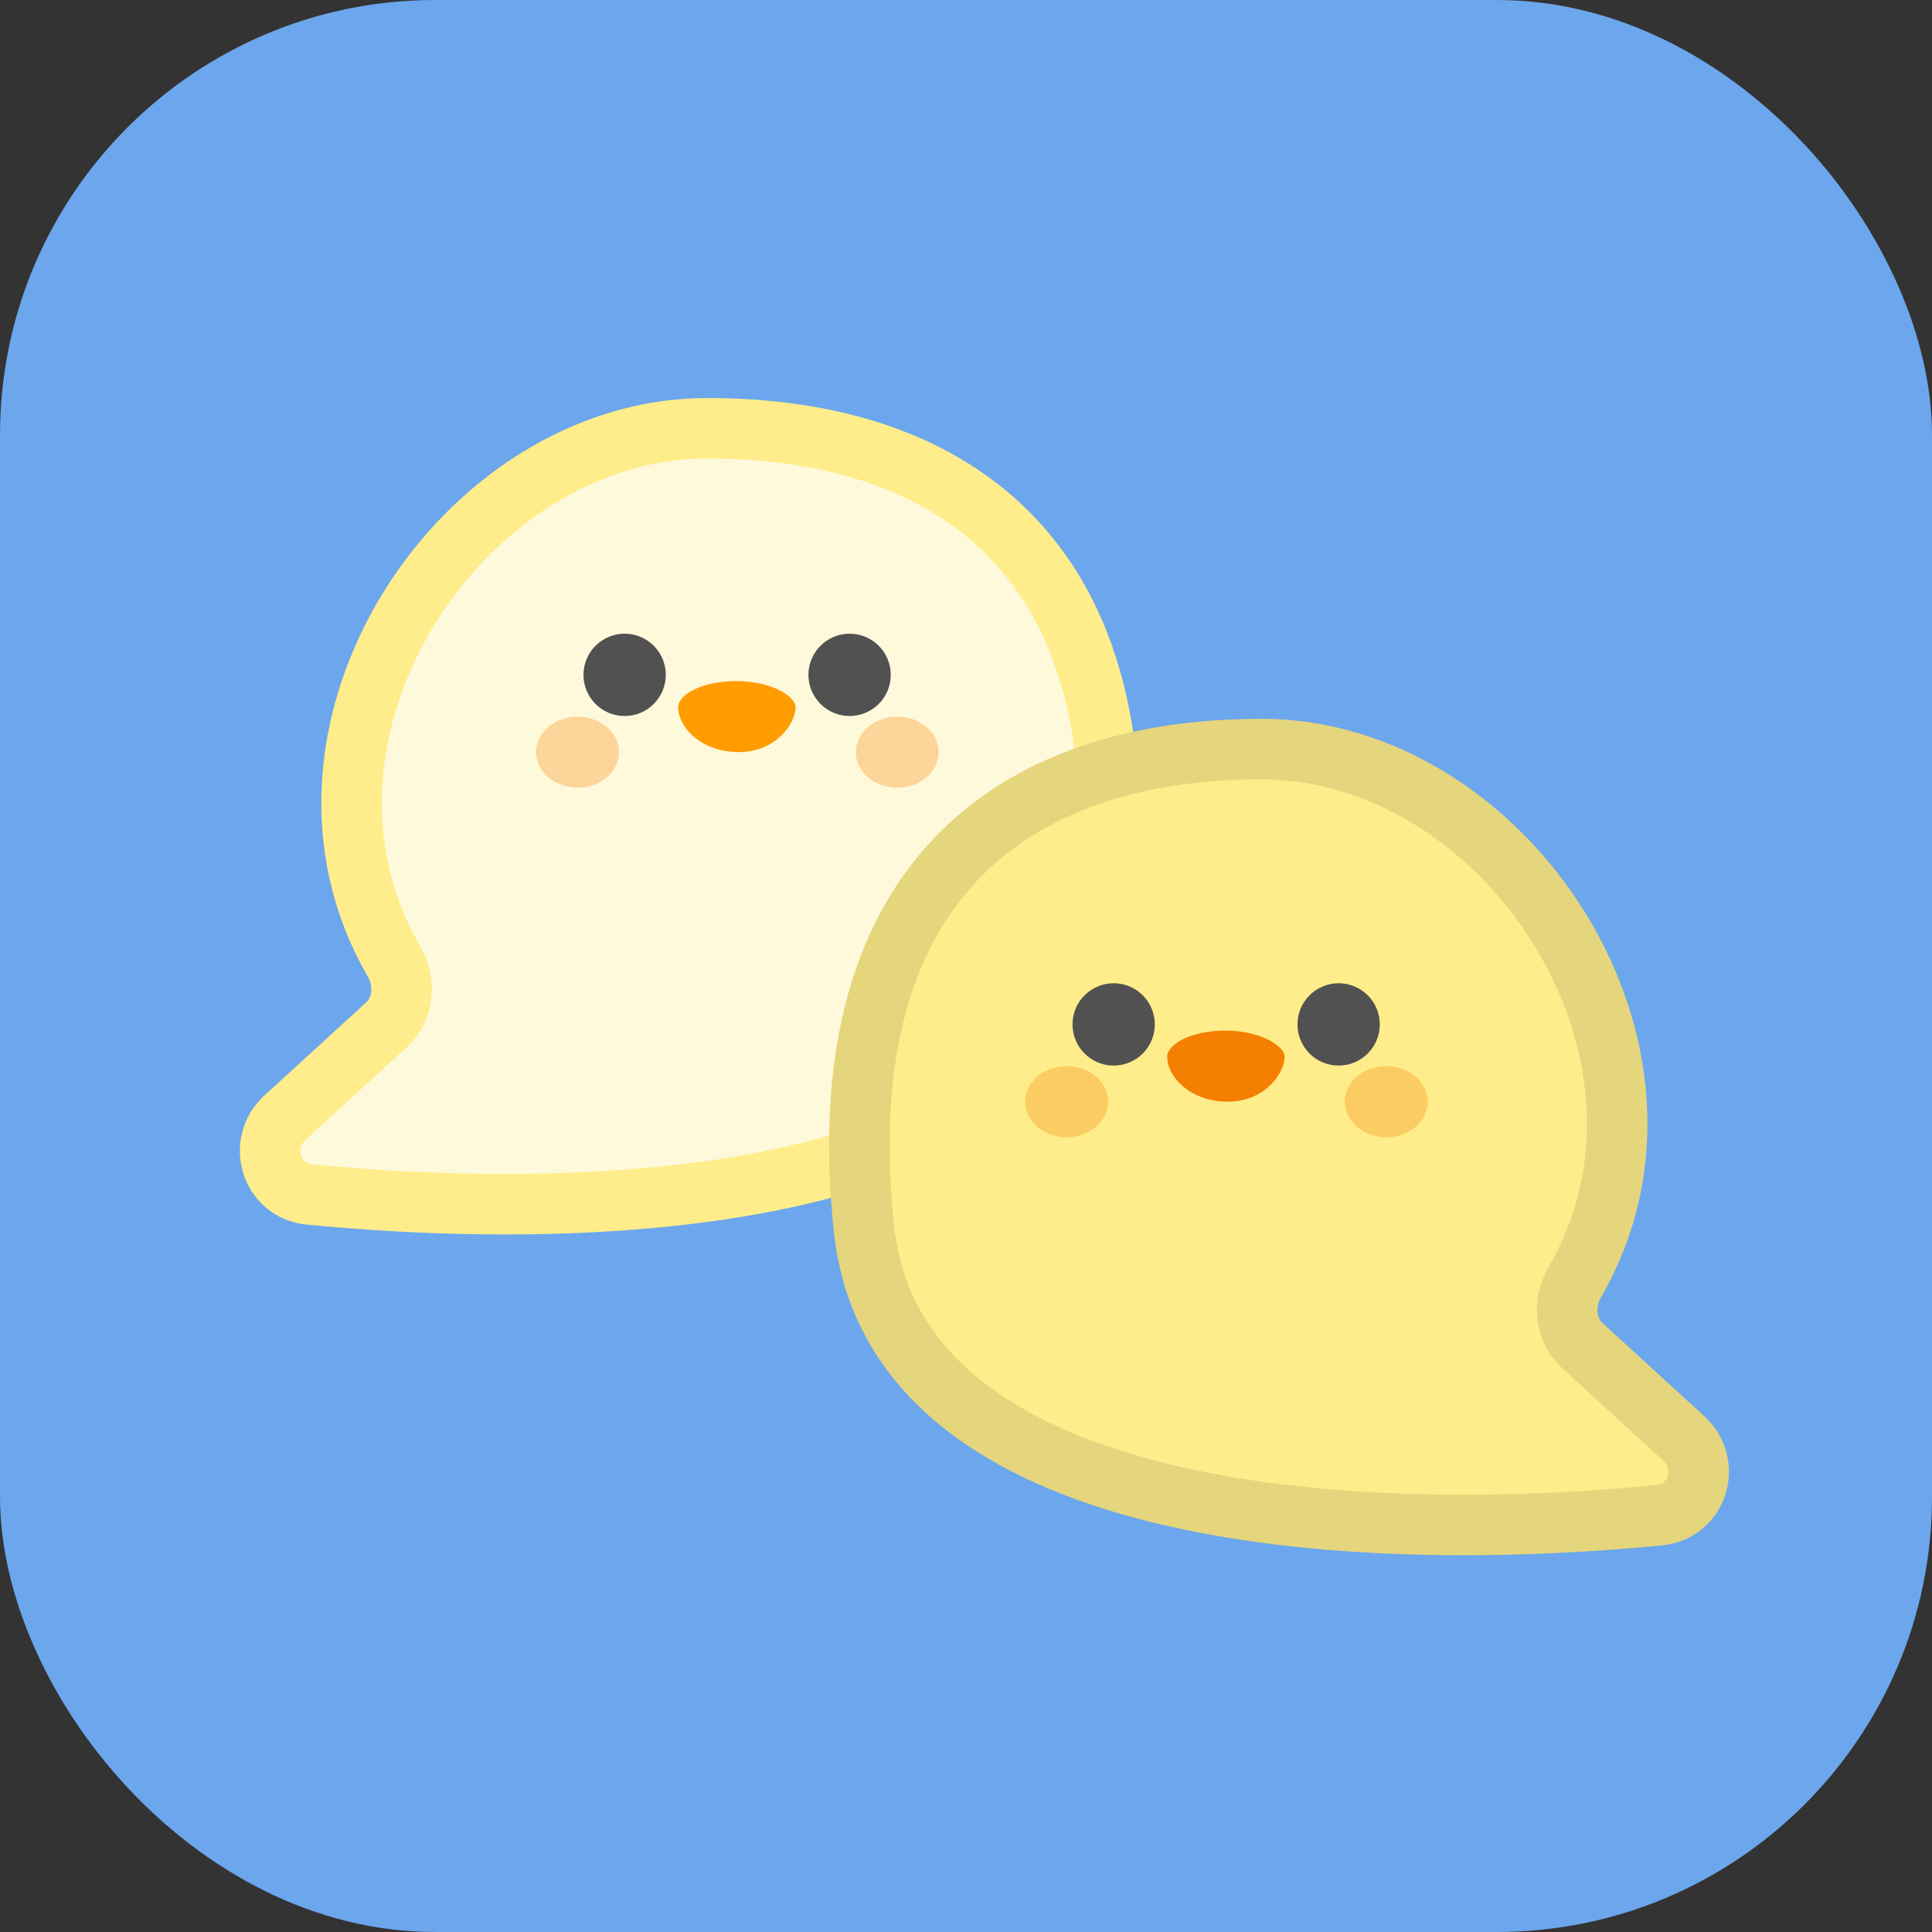
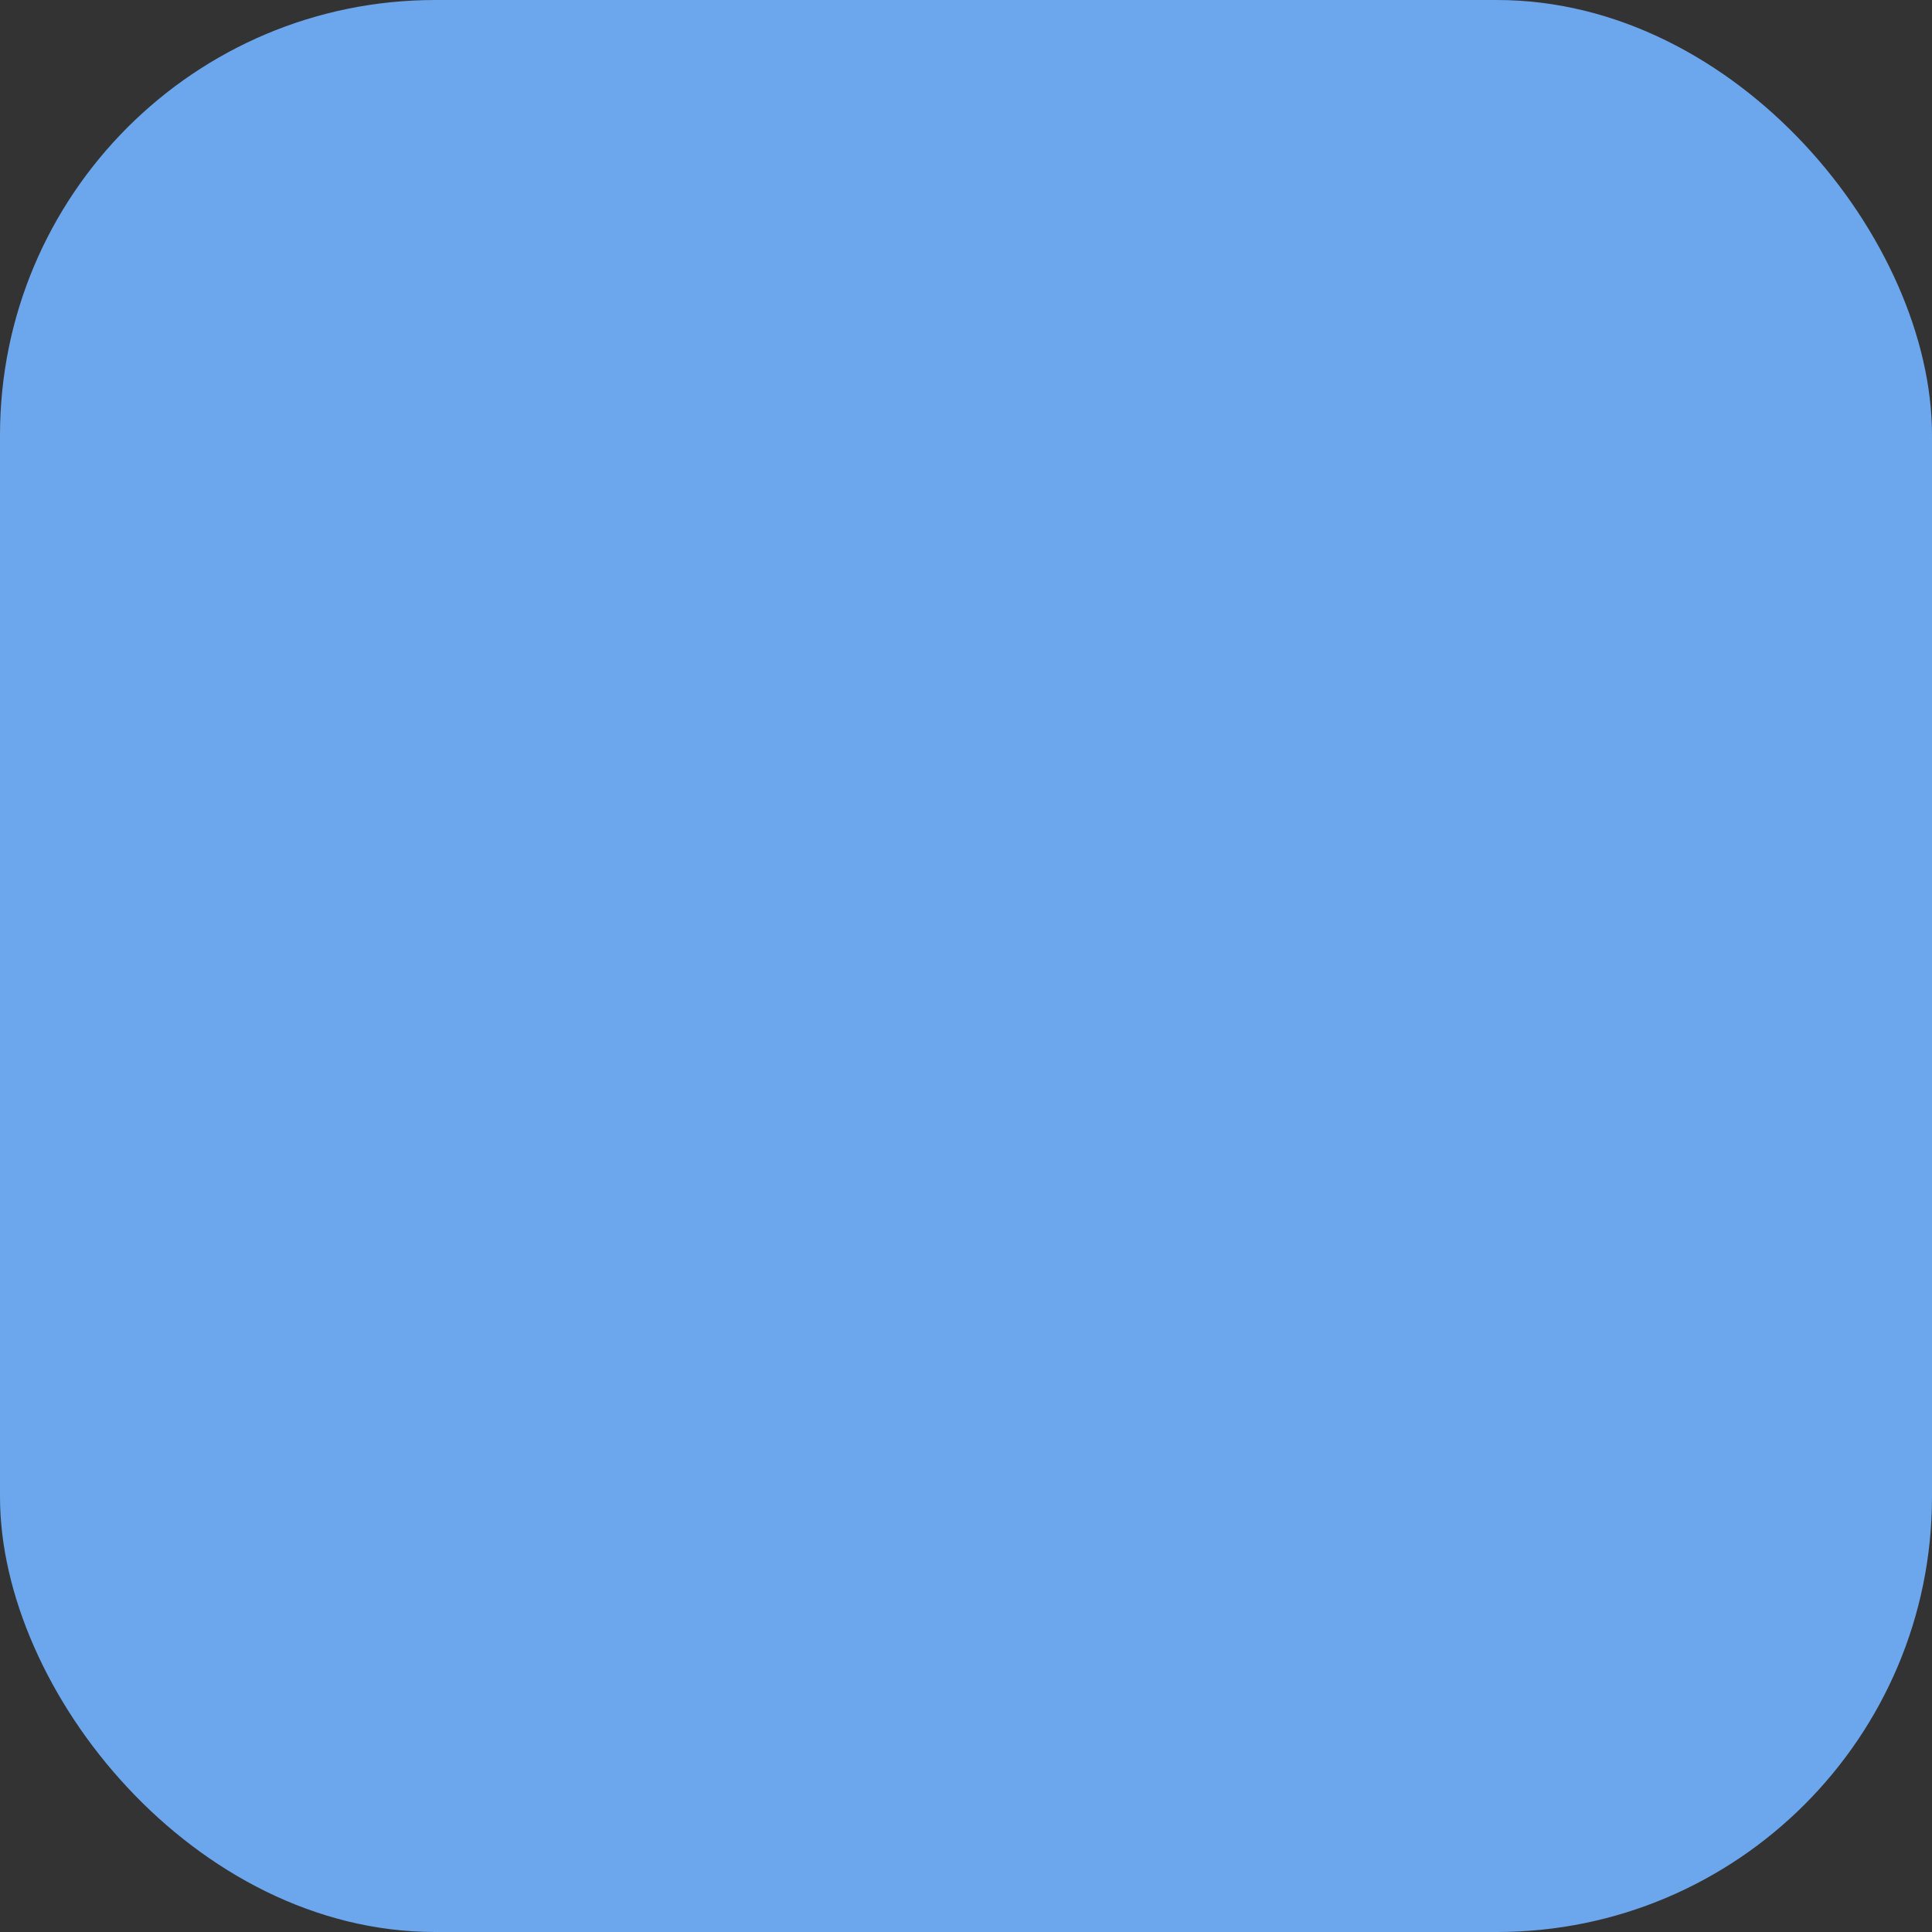
<svg xmlns="http://www.w3.org/2000/svg" width="56" height="56" viewBox="0 0 56 56" fill="none">
  <rect x="0" y="0" width="56" height="56" fill="#333333" stroke="none" />
  <rect width="56" height="56" rx="12.613" fill="#6CA6ED" />
  <g clip-path="url(#clip0_642_2052)">
-     <path d="M8.264 32.392L11.2 29.707C11.71 29.241 11.767 28.465 11.42 27.867C7.563 21.224 13.385 12.415 20.496 12.414C27.747 12.413 33.081 16.331 32.025 26.319C31.132 34.765 17.89 35.493 8.975 34.623C7.858 34.514 7.435 33.15 8.264 32.392Z" fill="#FFF9DB" stroke="#FEED8A" stroke-width="1.754" />
    <circle cx="24.626" cy="19.561" r="1.193" fill="#515151" />
    <circle cx="18.105" cy="19.561" r="1.193" fill="#515151" />
-     <path d="M21.348 19.741C20.334 19.741 19.657 20.141 19.657 20.497C19.657 21.082 20.327 21.8 21.413 21.8C22.498 21.8 23.061 20.965 23.061 20.497C23.061 20.188 22.363 19.741 21.348 19.741Z" fill="#FF9C00" />
-     <ellipse cx="16.741" cy="21.801" rx="1.201" ry="1.03" fill="#F57F00" fill-opacity="0.3" />
    <ellipse cx="26.007" cy="21.801" rx="1.201" ry="1.03" fill="#F57F00" fill-opacity="0.3" />
    <path d="M48.803 41.69L45.867 39.005C45.357 38.539 45.299 37.763 45.646 37.165C49.503 30.522 43.682 21.713 36.571 21.712C29.32 21.711 23.986 25.629 25.042 35.617C25.935 44.063 39.177 44.791 48.091 43.921C49.209 43.812 49.631 42.447 48.803 41.69Z" fill="#FEED8A" stroke="#E5D57C" stroke-width="1.754" />
    <circle cx="38.801" cy="29.693" r="1.193" fill="#515151" />
    <circle cx="32.28" cy="29.693" r="1.193" fill="#515151" />
    <path d="M35.523 29.873C34.508 29.873 33.832 30.273 33.832 30.629C33.832 31.214 34.502 31.932 35.587 31.932C36.673 31.932 37.236 31.096 37.236 30.629C37.236 30.32 36.537 29.873 35.523 29.873Z" fill="#F57F00" />
-     <ellipse cx="30.916" cy="31.933" rx="1.201" ry="1.03" fill="#F57F00" fill-opacity="0.3" />
    <ellipse cx="40.182" cy="31.933" rx="1.201" ry="1.03" fill="#F57F00" fill-opacity="0.3" />
  </g>
  <defs>
    <clipPath id="clip0_642_2052">
-       <rect width="52" height="35" fill="white" transform="translate(2 10.5)" />
-     </clipPath>
+       </clipPath>
  </defs>
</svg>